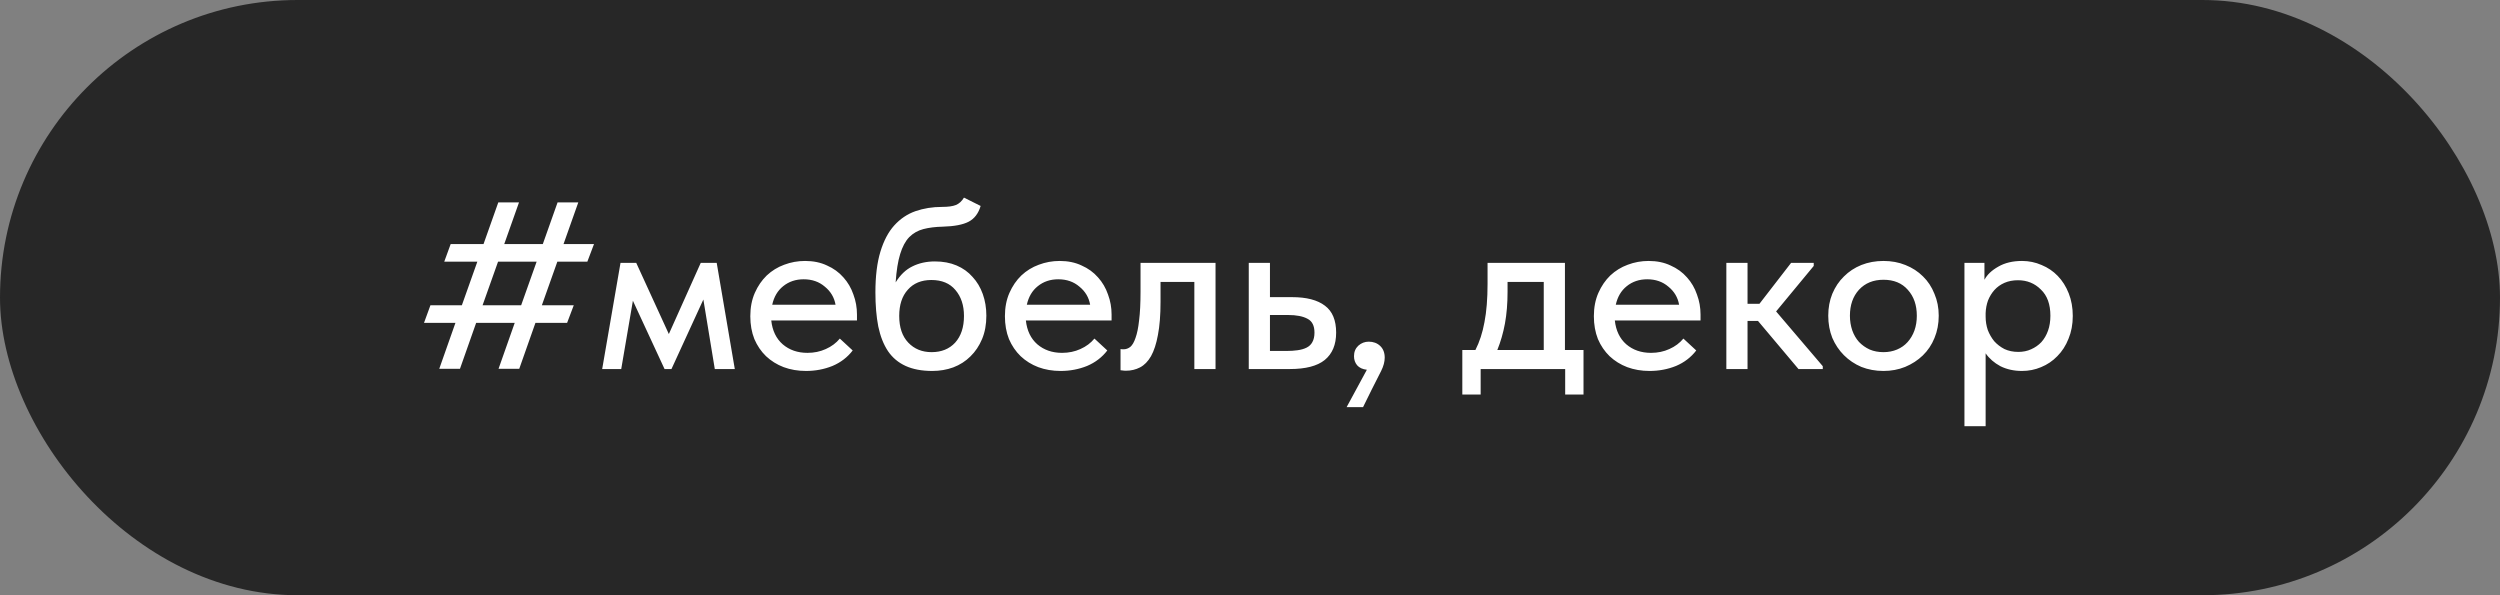
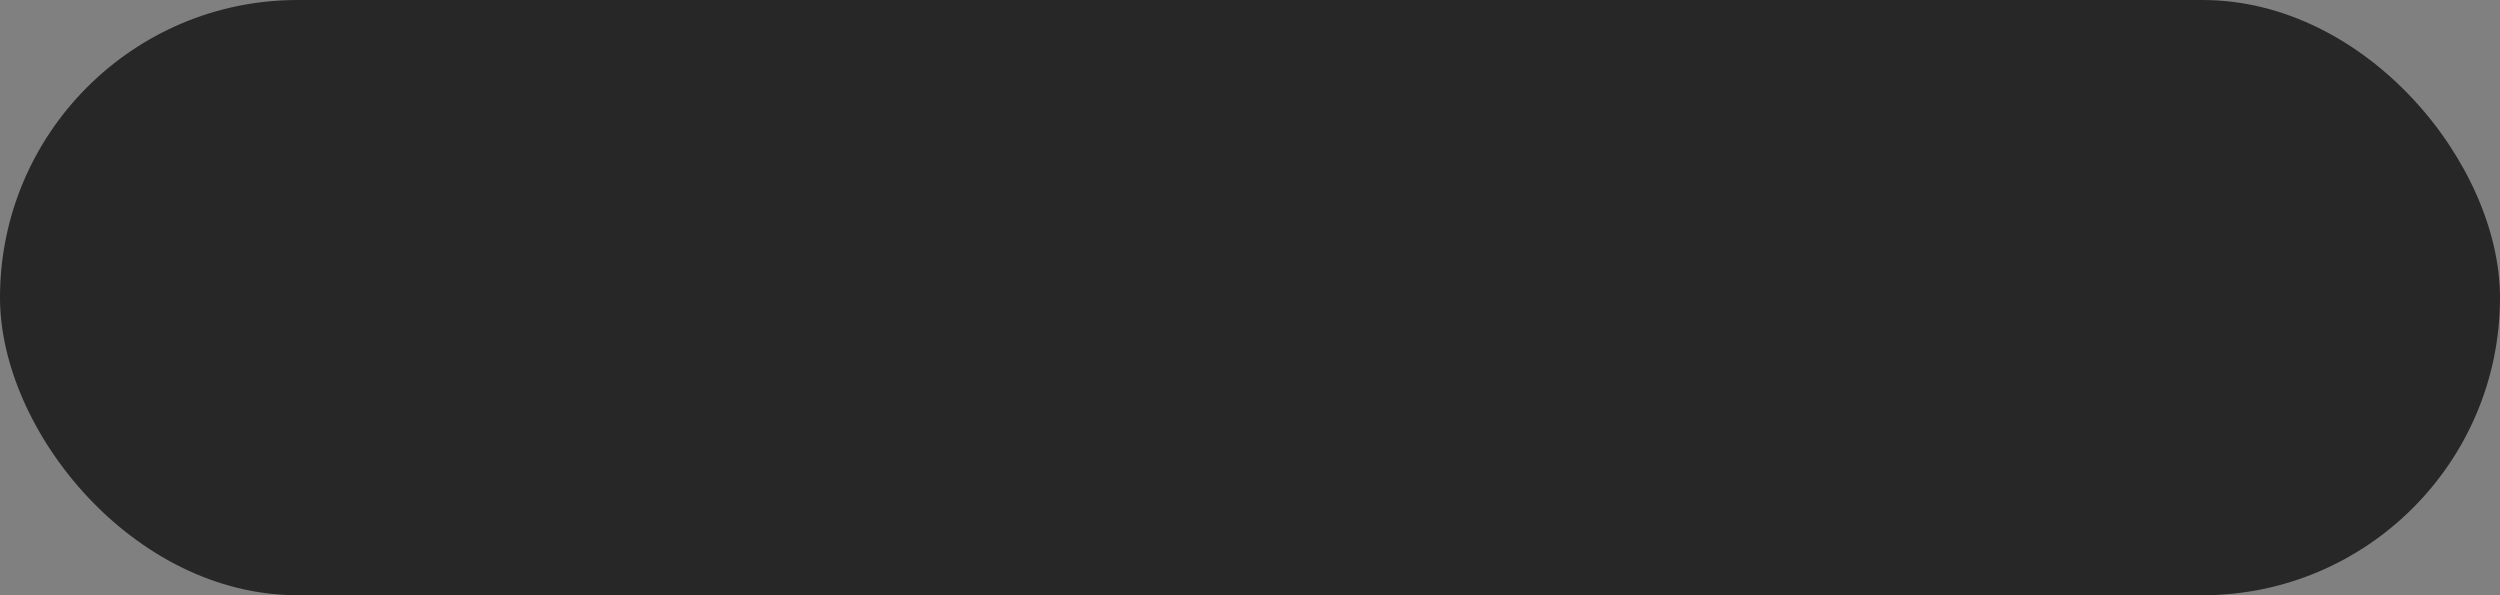
<svg xmlns="http://www.w3.org/2000/svg" width="210" height="50" viewBox="0 0 210 50" fill="none">
  <rect x="0" y="0" width="210" height="50" fill="#808080" stroke="none" />
  <rect width="210" height="50" rx="25" fill="#272727" />
-   <path d="M47.337 20.5H49.897L49.337 21.98H46.817L45.517 25.64H48.197L47.637 27.12H44.977L43.617 30.98H41.877L43.237 27.12H39.997L38.637 30.98H36.897L38.257 27.12H35.617L36.157 25.64H38.797L40.097 21.98H37.317L37.857 20.5H40.617L41.857 17H43.597L42.357 20.5H45.597L46.837 17H48.577L47.337 20.5ZM40.537 25.64H43.777L45.077 21.98H41.837L40.537 25.64ZM52.123 22.08H53.443L56.183 28.06L58.863 22.08H60.203L61.723 31H60.043L59.083 25.16L56.403 31H55.823L53.163 25.26L52.183 31H50.583L52.123 22.08ZM67.706 31.16C67.026 31.16 66.399 31.053 65.826 30.84C65.266 30.627 64.773 30.32 64.346 29.92C63.933 29.52 63.606 29.04 63.366 28.48C63.139 27.907 63.026 27.267 63.026 26.56C63.026 25.827 63.153 25.173 63.406 24.6C63.659 24.027 63.993 23.54 64.406 23.14C64.833 22.74 65.319 22.44 65.866 22.24C66.426 22.027 67.013 21.92 67.626 21.92C68.319 21.92 68.933 22.047 69.466 22.3C70.013 22.54 70.473 22.873 70.846 23.3C71.219 23.713 71.499 24.193 71.686 24.74C71.886 25.273 71.986 25.833 71.986 26.42V26.92H64.786C64.879 27.773 65.199 28.44 65.746 28.92C66.306 29.4 66.999 29.64 67.826 29.64C68.386 29.64 68.899 29.533 69.366 29.32C69.846 29.107 70.239 28.813 70.546 28.44L71.626 29.44C71.186 30.013 70.619 30.447 69.926 30.74C69.233 31.02 68.493 31.16 67.706 31.16ZM67.506 23.46C66.839 23.46 66.266 23.653 65.786 24.04C65.319 24.413 65.013 24.933 64.866 25.6H70.186C70.079 24.987 69.779 24.48 69.286 24.08C68.806 23.667 68.213 23.46 67.506 23.46ZM78.314 31.16C77.434 31.16 76.687 31.02 76.074 30.74C75.461 30.46 74.967 30.047 74.594 29.5C74.221 28.94 73.947 28.247 73.774 27.42C73.614 26.593 73.534 25.64 73.534 24.56C73.534 23.2 73.674 22.06 73.954 21.14C74.234 20.22 74.621 19.487 75.114 18.94C75.621 18.38 76.214 17.98 76.894 17.74C77.587 17.5 78.334 17.38 79.134 17.38C79.641 17.38 80.027 17.327 80.294 17.22C80.561 17.113 80.787 16.907 80.974 16.6L82.374 17.3C82.187 17.927 81.854 18.367 81.374 18.62C80.894 18.873 80.167 19.013 79.194 19.04C78.581 19.053 78.041 19.12 77.574 19.24C77.107 19.36 76.707 19.587 76.374 19.92C76.054 20.253 75.801 20.727 75.614 21.34C75.427 21.94 75.301 22.733 75.234 23.72C75.621 23.093 76.087 22.647 76.634 22.38C77.194 22.1 77.827 21.96 78.534 21.96C79.214 21.96 79.821 22.073 80.354 22.3C80.887 22.527 81.334 22.847 81.694 23.26C82.067 23.66 82.354 24.14 82.554 24.7C82.754 25.26 82.854 25.867 82.854 26.52C82.854 27.253 82.734 27.907 82.494 28.48C82.254 29.053 81.927 29.54 81.514 29.94C81.114 30.34 80.634 30.647 80.074 30.86C79.527 31.06 78.941 31.16 78.314 31.16ZM78.254 29.58C79.081 29.58 79.741 29.313 80.234 28.78C80.727 28.233 80.974 27.487 80.974 26.54C80.974 25.647 80.734 24.92 80.254 24.36C79.787 23.8 79.114 23.52 78.234 23.52C77.394 23.52 76.734 23.793 76.254 24.34C75.774 24.873 75.534 25.607 75.534 26.54C75.534 27.5 75.787 28.247 76.294 28.78C76.801 29.313 77.454 29.58 78.254 29.58ZM89.093 31.16C88.413 31.16 87.786 31.053 87.213 30.84C86.653 30.627 86.159 30.32 85.733 29.92C85.32 29.52 84.993 29.04 84.753 28.48C84.526 27.907 84.413 27.267 84.413 26.56C84.413 25.827 84.54 25.173 84.793 24.6C85.046 24.027 85.379 23.54 85.793 23.14C86.219 22.74 86.706 22.44 87.253 22.24C87.813 22.027 88.4 21.92 89.013 21.92C89.706 21.92 90.32 22.047 90.853 22.3C91.4 22.54 91.859 22.873 92.233 23.3C92.606 23.713 92.886 24.193 93.073 24.74C93.273 25.273 93.373 25.833 93.373 26.42V26.92H86.173C86.266 27.773 86.586 28.44 87.133 28.92C87.693 29.4 88.386 29.64 89.213 29.64C89.773 29.64 90.286 29.533 90.753 29.32C91.233 29.107 91.626 28.813 91.933 28.44L93.013 29.44C92.573 30.013 92.006 30.447 91.313 30.74C90.62 31.02 89.879 31.16 89.093 31.16ZM88.893 23.46C88.226 23.46 87.653 23.653 87.173 24.04C86.706 24.413 86.4 24.933 86.253 25.6H91.573C91.466 24.987 91.166 24.48 90.673 24.08C90.193 23.667 89.6 23.46 88.893 23.46ZM94.585 31.14C94.465 31.14 94.371 31.133 94.305 31.12C94.238 31.12 94.178 31.113 94.125 31.1V29.32C94.178 29.333 94.225 29.34 94.265 29.34C94.318 29.34 94.358 29.34 94.385 29.34C94.585 29.34 94.772 29.273 94.945 29.14C95.118 28.993 95.265 28.74 95.385 28.38C95.518 28.02 95.618 27.527 95.685 26.9C95.765 26.273 95.805 25.467 95.805 24.48V22.08H102.105V31H100.325V23.68H97.485V25.34C97.485 26.46 97.412 27.393 97.265 28.14C97.132 28.873 96.938 29.467 96.685 29.92C96.431 30.36 96.125 30.673 95.765 30.86C95.405 31.047 95.011 31.14 94.585 31.14ZM104.896 22.08H106.676V24.96H108.536C109.749 24.96 110.669 25.2 111.296 25.68C111.923 26.147 112.236 26.9 112.236 27.94C112.236 28.953 111.916 29.72 111.276 30.24C110.649 30.747 109.669 31 108.336 31H104.896V22.08ZM108.076 29.48C108.409 29.48 108.716 29.46 108.996 29.42C109.289 29.38 109.543 29.307 109.756 29.2C109.969 29.093 110.129 28.94 110.236 28.74C110.356 28.527 110.416 28.26 110.416 27.94C110.416 27.367 110.223 26.98 109.836 26.78C109.449 26.567 108.903 26.46 108.196 26.46H106.676V29.48H108.076ZM114.816 31.06C114.456 31.02 114.182 30.893 113.996 30.68C113.822 30.467 113.736 30.213 113.736 29.92C113.736 29.56 113.856 29.267 114.096 29.04C114.349 28.813 114.642 28.7 114.976 28.7C115.362 28.7 115.682 28.82 115.936 29.06C116.189 29.3 116.316 29.627 116.316 30.04C116.316 30.387 116.216 30.76 116.016 31.16C115.816 31.573 115.549 32.1 115.216 32.74L114.496 34.2H113.116L114.816 31.06ZM122.835 29.4H123.935C124.282 28.72 124.535 27.94 124.695 27.06C124.869 26.167 124.955 25.093 124.955 23.84V22.08H131.455V29.4H133.015V33.14H131.475V31H124.375V33.14H122.835V29.4ZM126.635 24.5C126.635 25.487 126.562 26.38 126.415 27.18C126.269 27.967 126.055 28.707 125.775 29.4H129.675V23.68H126.635V24.5ZM138.565 31.16C137.885 31.16 137.259 31.053 136.685 30.84C136.125 30.627 135.632 30.32 135.205 29.92C134.792 29.52 134.465 29.04 134.225 28.48C133.999 27.907 133.885 27.267 133.885 26.56C133.885 25.827 134.012 25.173 134.265 24.6C134.519 24.027 134.852 23.54 135.265 23.14C135.692 22.74 136.179 22.44 136.725 22.24C137.285 22.027 137.872 21.92 138.485 21.92C139.179 21.92 139.792 22.047 140.325 22.3C140.872 22.54 141.332 22.873 141.705 23.3C142.079 23.713 142.359 24.193 142.545 24.74C142.745 25.273 142.845 25.833 142.845 26.42V26.92H135.645C135.739 27.773 136.059 28.44 136.605 28.92C137.165 29.4 137.859 29.64 138.685 29.64C139.245 29.64 139.759 29.533 140.225 29.32C140.705 29.107 141.099 28.813 141.405 28.44L142.485 29.44C142.045 30.013 141.479 30.447 140.785 30.74C140.092 31.02 139.352 31.16 138.565 31.16ZM138.365 23.46C137.699 23.46 137.125 23.653 136.645 24.04C136.179 24.413 135.872 24.933 135.725 25.6H141.045C140.939 24.987 140.639 24.48 140.145 24.08C139.665 23.667 139.072 23.46 138.365 23.46ZM145.013 22.08H146.793V25.52H147.793L150.453 22.08H152.353V22.34L149.193 26.16L153.113 30.76V31H151.073L147.673 26.96H146.793V31H145.013V22.08ZM158.213 31.16C157.546 31.16 156.926 31.047 156.353 30.82C155.793 30.58 155.306 30.253 154.893 29.84C154.48 29.427 154.153 28.94 153.913 28.38C153.686 27.807 153.573 27.187 153.573 26.52C153.573 25.853 153.686 25.24 153.913 24.68C154.153 24.107 154.48 23.62 154.893 23.22C155.306 22.807 155.793 22.487 156.353 22.26C156.926 22.033 157.546 21.92 158.213 21.92C158.88 21.92 159.493 22.033 160.053 22.26C160.626 22.487 161.12 22.807 161.533 23.22C161.946 23.62 162.266 24.107 162.493 24.68C162.733 25.24 162.853 25.853 162.853 26.52C162.853 27.2 162.733 27.827 162.493 28.4C162.266 28.96 161.94 29.447 161.513 29.86C161.1 30.26 160.606 30.58 160.033 30.82C159.473 31.047 158.866 31.16 158.213 31.16ZM158.213 29.58C158.626 29.58 159.006 29.507 159.353 29.36C159.7 29.213 159.993 29.007 160.233 28.74C160.486 28.46 160.68 28.133 160.813 27.76C160.946 27.387 161.013 26.973 161.013 26.52C161.013 25.627 160.76 24.9 160.253 24.34C159.76 23.78 159.08 23.5 158.213 23.5C157.36 23.5 156.673 23.78 156.153 24.34C155.646 24.9 155.393 25.627 155.393 26.52C155.393 26.96 155.46 27.373 155.593 27.76C155.726 28.133 155.913 28.453 156.153 28.72C156.406 28.987 156.706 29.2 157.053 29.36C157.4 29.507 157.786 29.58 158.213 29.58ZM165.013 35.8V22.08H166.693V23.5C166.92 23.073 167.307 22.707 167.853 22.4C168.4 22.08 169.067 21.92 169.853 21.92C170.427 21.92 170.973 22.033 171.493 22.26C172.013 22.473 172.467 22.78 172.853 23.18C173.24 23.58 173.547 24.067 173.773 24.64C174 25.213 174.113 25.847 174.113 26.54C174.113 27.247 173.993 27.887 173.753 28.46C173.527 29.033 173.213 29.52 172.813 29.92C172.427 30.32 171.973 30.627 171.453 30.84C170.947 31.053 170.413 31.16 169.853 31.16C169.173 31.16 168.567 31.027 168.033 30.76C167.513 30.48 167.1 30.12 166.793 29.68V35.8H165.013ZM169.513 23.54C169.087 23.54 168.707 23.613 168.373 23.76C168.04 23.907 167.76 24.107 167.533 24.36C167.307 24.613 167.127 24.907 166.993 25.24C166.873 25.573 166.807 25.927 166.793 26.3V26.6C166.793 26.987 166.853 27.36 166.973 27.72C167.107 28.067 167.287 28.38 167.513 28.66C167.753 28.927 168.04 29.147 168.373 29.32C168.72 29.48 169.107 29.56 169.533 29.56C169.933 29.56 170.293 29.487 170.613 29.34C170.947 29.193 171.233 28.993 171.473 28.74C171.713 28.473 171.9 28.153 172.033 27.78C172.167 27.407 172.233 26.987 172.233 26.52C172.233 25.56 171.967 24.827 171.433 24.32C170.913 23.8 170.273 23.54 169.513 23.54Z" fill="white" />
</svg>